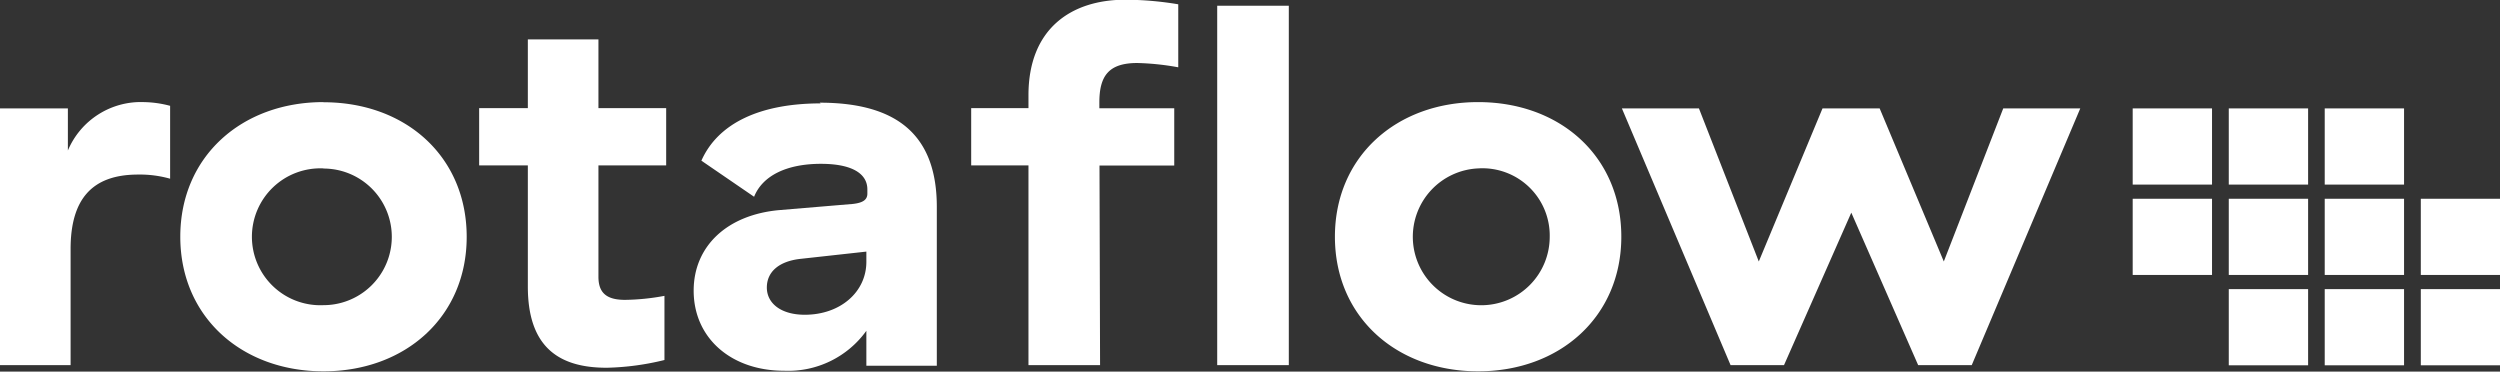
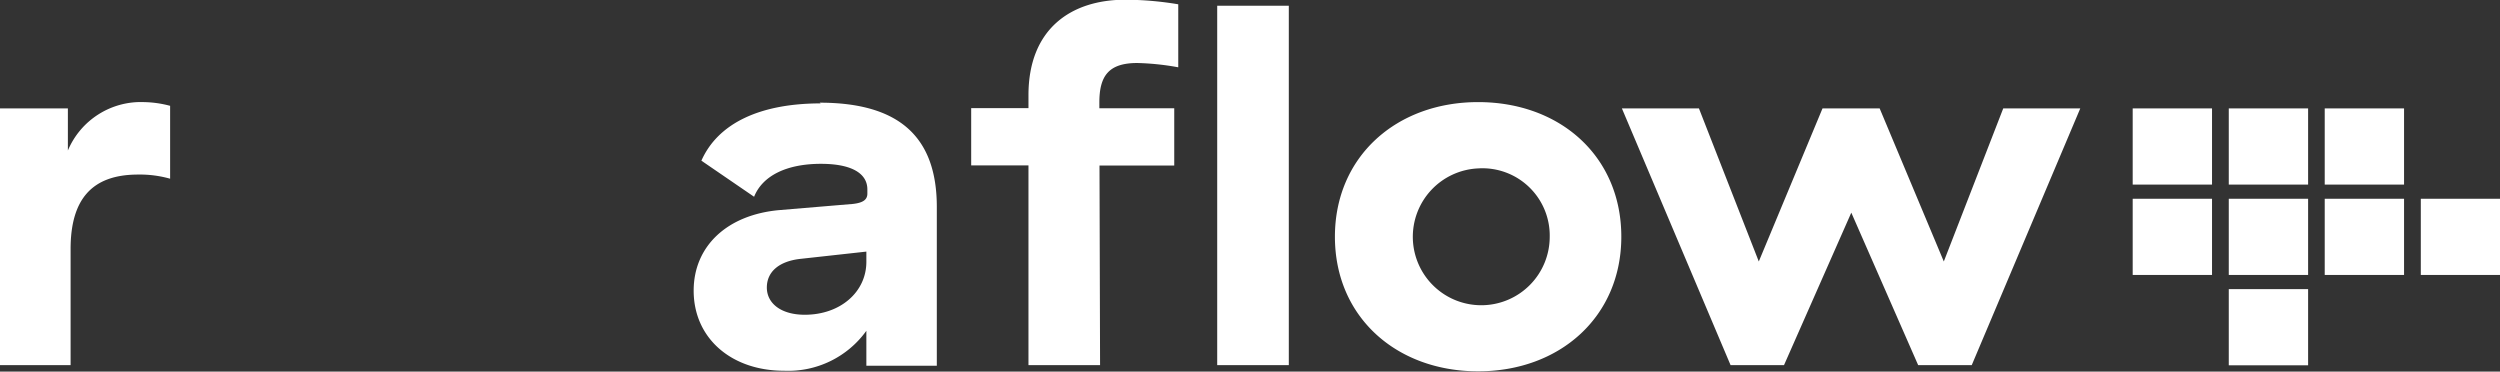
<svg xmlns="http://www.w3.org/2000/svg" id="Layer_1" data-name="Layer 1" viewBox="0 0 174.58 25.95">
  <rect x="0" y="0" width="174.58" height="25.95" fill="#333333" stroke="none" />
  <defs>
    <style>.cls-1{fill:#fff;}</style>
  </defs>
  <title>rotaflow_logo-white</title>
  <path class="cls-1" d="M23.05,93.73a7.55,7.55,0,0,1,1.83.26v5.09a7.75,7.75,0,0,0-2.24-.29c-3.25,0-4.71,1.76-4.71,5.2v8.11H13V94.17h4.74v2.94a5.53,5.53,0,0,1,5.31-3.38" transform="translate(-13 -86.6)" />
-   <path class="cls-1" d="M35.59,98.36a4.78,4.78,0,1,0,0,9.55,4.77,4.77,0,1,0,0-9.54m0-4.63c5.76,0,10,3.81,10,9.4s-4.29,9.39-10,9.39-10-3.8-10-9.4,4.29-9.4,10-9.4" transform="translate(-13 -86.6)" />
  <path class="cls-1" d="M116.22,98.36a4.78,4.78,0,1,0,5,4.78,4.7,4.7,0,0,0-5-4.78m0-4.63c5.75,0,10,3.81,10,9.4s-4.29,9.4-10,9.4-10-3.8-10-9.4,4.3-9.4,10-9.4" transform="translate(-13 -86.6)" />
-   <path class="cls-1" d="M55.35,112.28c-3.47,0-5.49-1.58-5.49-5.67V98.15h-3.4v-4h3.4v-4.8h4.93v4.8h4.73v4H54.79v7.78c0,1.15.6,1.61,1.86,1.61a15.83,15.83,0,0,0,2.75-.28v4.48a18.35,18.35,0,0,1-4,.54" transform="translate(-13 -86.6)" />
  <path class="cls-1" d="M68.87,104.68c-1.46.17-2.32.89-2.32,2s1,1.9,2.65,1.9c2.47,0,4.3-1.58,4.3-3.7v-.71Zm1.37-10.91c5.53,0,8.18,2.37,8.18,7.28v11.09H73.5V109.7a6.72,6.72,0,0,1-5.75,2.79c-3.7,0-6.31-2.29-6.31-5.59,0-3.12,2.35-5.31,6-5.63l5.13-.43c.69-.08,1-.29,1-.72v-.29c0-1.15-1.15-1.79-3.24-1.79-2.4,0-4.08.83-4.67,2.3l-3.68-2.52c1.16-2.62,4.11-4,8.33-4" transform="translate(-13 -86.6)" />
  <path class="cls-1" d="M103,112.1H98V87h5Zm-13.18,0h-5V98.15h-4v-4h4v-.9c0-4.66,3-6.67,6.76-6.67a22.91,22.91,0,0,1,3.7.32V91.3A18.11,18.11,0,0,0,92.42,91c-2,0-2.65.9-2.65,2.76v.4H95v4H89.78Z" transform="translate(-13 -86.6)" />
-   <rect class="cls-1" x="169.05" y="20.19" width="5.54" height="5.32" />
  <rect class="cls-1" x="148.93" y="13.88" width="5.54" height="5.32" />
  <rect class="cls-1" x="155.64" y="20.19" width="5.54" height="5.32" />
-   <rect class="cls-1" x="162.34" y="20.19" width="5.54" height="5.32" />
  <rect class="cls-1" x="169.05" y="13.88" width="5.54" height="5.32" />
  <rect class="cls-1" x="162.34" y="13.88" width="5.54" height="5.32" />
  <rect class="cls-1" x="155.64" y="13.88" width="5.54" height="5.32" />
  <rect class="cls-1" x="162.34" y="7.57" width="5.54" height="5.32" />
  <rect class="cls-1" x="155.64" y="7.57" width="5.54" height="5.32" />
  <rect class="cls-1" x="148.93" y="7.57" width="5.54" height="5.32" />
  <polygon class="cls-1" points="139.89 7.57 135.74 18.26 131.26 7.57 127.27 7.57 122.82 18.26 118.64 7.57 113.26 7.57 120.85 25.5 124.58 25.5 129.28 14.85 133.95 25.5 137.69 25.5 145.27 7.57 139.89 7.57" />
</svg>